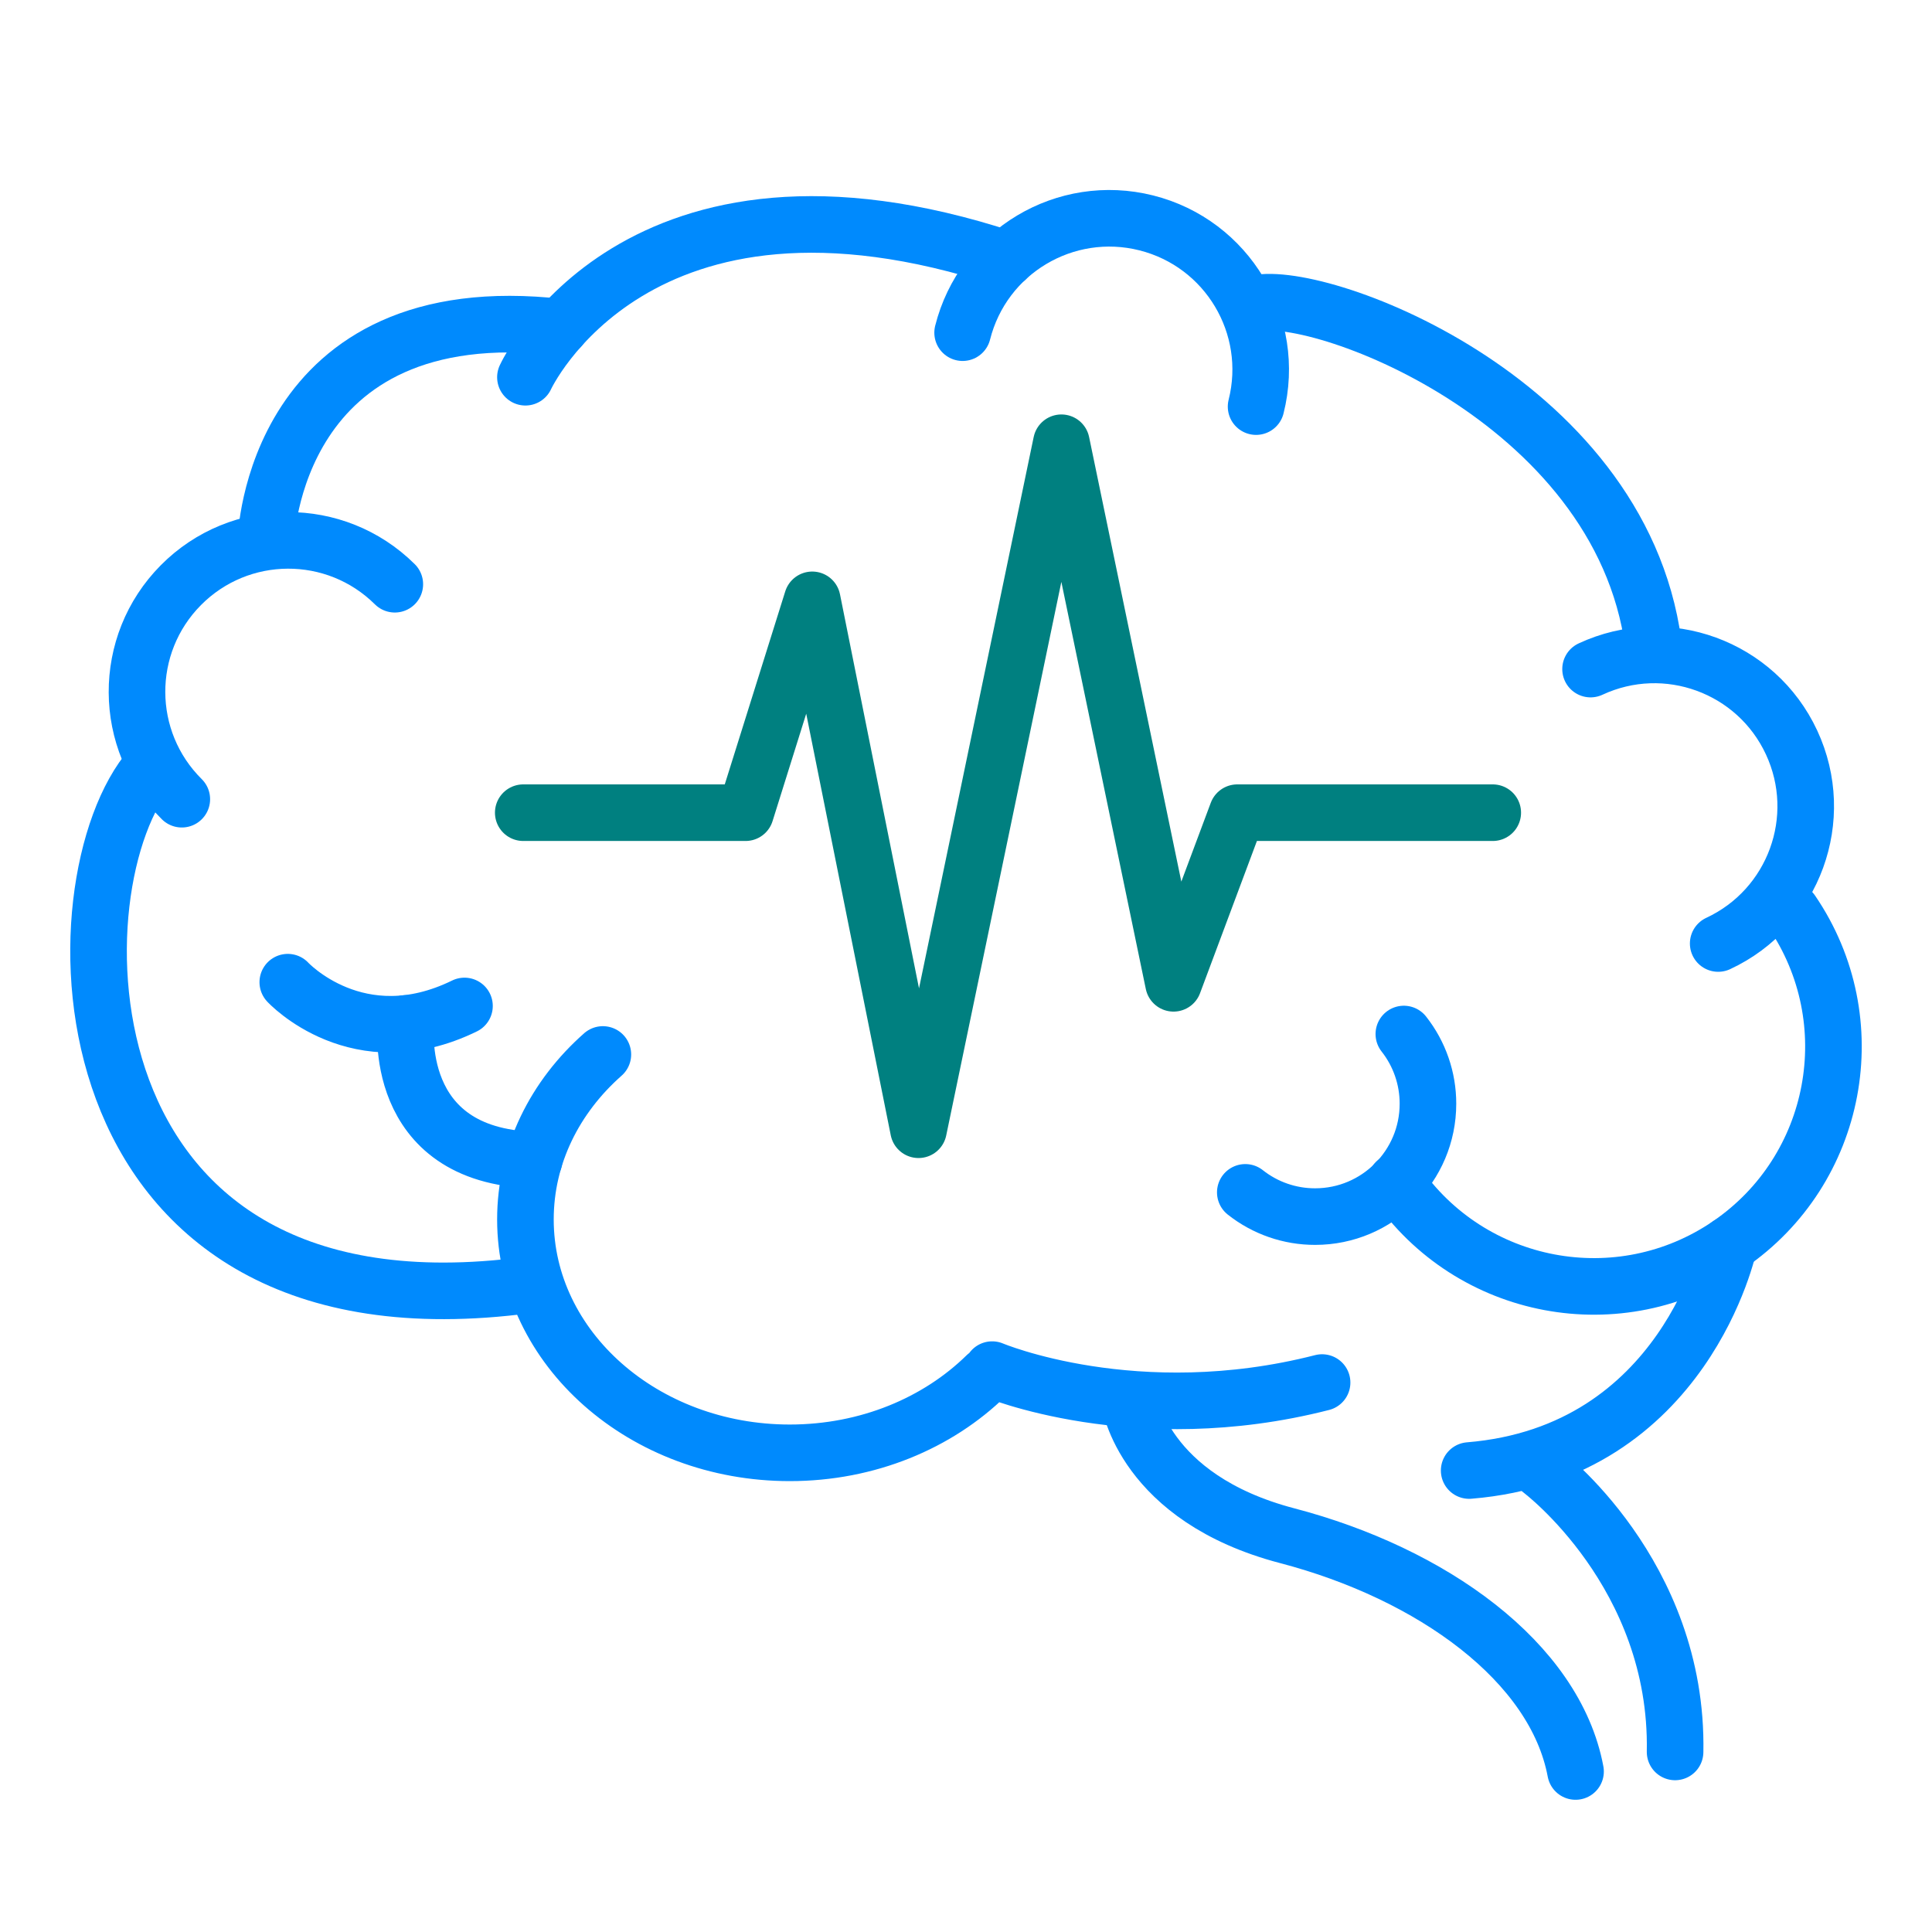
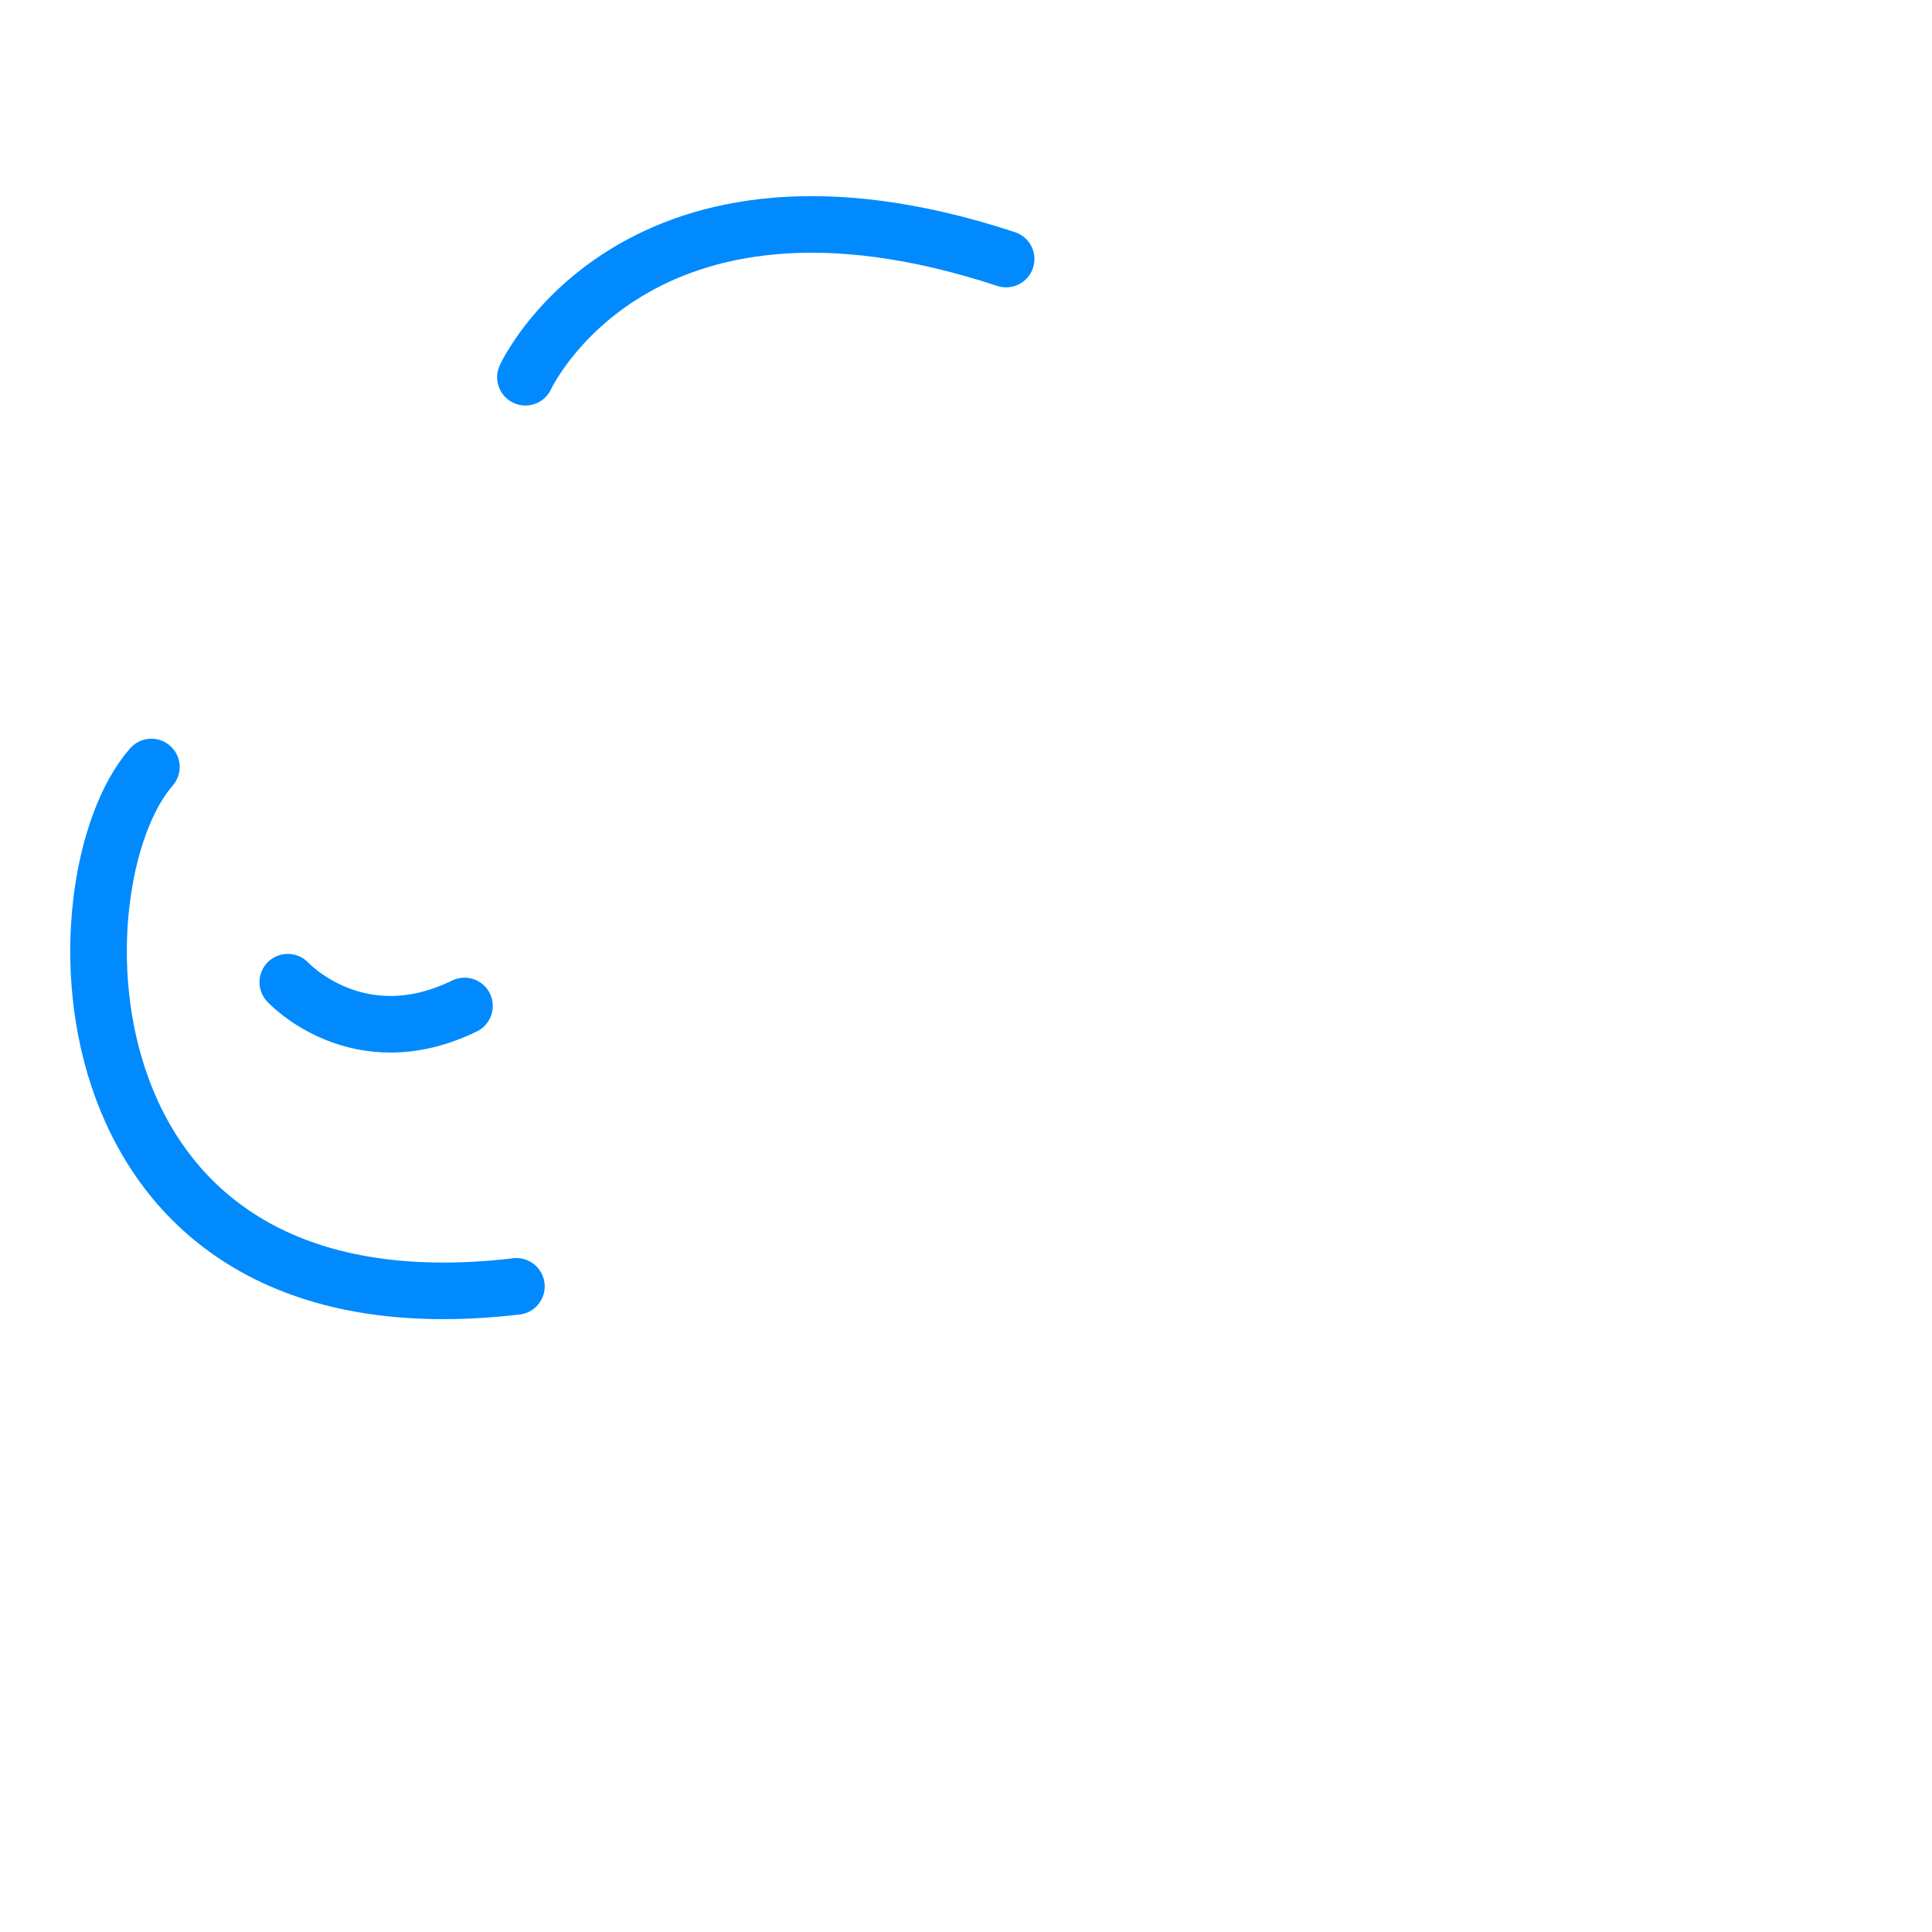
<svg xmlns="http://www.w3.org/2000/svg" width="48" height="48" viewBox="0 0 48 48" fill="none">
  <path d="M3.761 19.056C1.295 21.866 1.295 33.317 12.83 31.96" stroke="#008AFD" stroke-width="1.406" stroke-miterlimit="10" stroke-linecap="round" stroke-linejoin="round" />
-   <path d="M4.517 19.856C3.042 18.395 3.031 16.014 4.493 14.539C5.954 13.064 8.334 13.053 9.809 14.515M23.916 8.265C24.423 6.252 26.466 5.031 28.48 5.538C30.493 6.045 31.714 8.088 31.207 10.102M39.517 16.623C41.4 15.747 43.636 16.564 44.511 18.446C45.387 20.329 44.571 22.565 42.688 23.441M44.513 22.645C46.368 25.361 45.671 29.066 42.956 30.922C40.241 32.777 36.535 32.08 34.68 29.365" stroke="#008AFD" stroke-width="1.406" stroke-miterlimit="10" stroke-linecap="round" stroke-linejoin="round" />
-   <path d="M31.133 7.559C32.563 7.091 40.246 9.841 41.076 15.998M24.503 34.177C23.301 35.355 21.56 36.095 19.622 36.095C15.995 36.095 13.054 33.499 13.054 30.297C13.054 28.696 13.789 27.247 14.978 26.198M24.65 34.028C24.65 34.028 28.218 35.535 32.847 34.349M42.956 30.922C42.956 30.922 41.873 36.095 36.501 36.535" stroke="#008AFD" stroke-width="1.406" stroke-miterlimit="10" stroke-linecap="round" stroke-linejoin="round" />
-   <path d="M28.06 34.804C28.06 34.804 28.401 37.217 31.982 38.155C35.563 39.093 38.633 41.283 39.144 44.012M38.292 36.535C38.292 36.535 41.702 39.093 41.617 43.526M6.606 13.426C6.606 13.426 6.774 7.306 13.926 8.129" stroke="#008AFD" stroke-width="1.406" stroke-miterlimit="10" stroke-linecap="round" stroke-linejoin="round" />
  <path d="M13.054 9.372C13.054 9.372 15.789 3.402 24.997 6.436M7.15 24.402C7.15 24.402 8.892 26.289 11.54 24.993" stroke="#008AFD" stroke-width="1.406" stroke-miterlimit="10" stroke-linecap="round" stroke-linejoin="round" />
-   <path d="M10.086 25.427C10.086 25.427 9.694 28.723 13.27 28.821M34.878 25.69C35.267 26.184 35.478 26.794 35.477 27.422C35.477 28.971 34.222 30.226 32.674 30.226C32.044 30.227 31.433 30.015 30.939 29.624" stroke="#008AFD" stroke-width="1.406" stroke-miterlimit="10" stroke-linecap="round" stroke-linejoin="round" />
-   <path d="M13 20.191H18.523L20.18 14.903L22.82 28.068L26.37 11L29.156 24.43L30.74 20.191H37.087" stroke="#008080" stroke-width="1.406" stroke-miterlimit="10" stroke-linecap="round" stroke-linejoin="round" />
</svg>